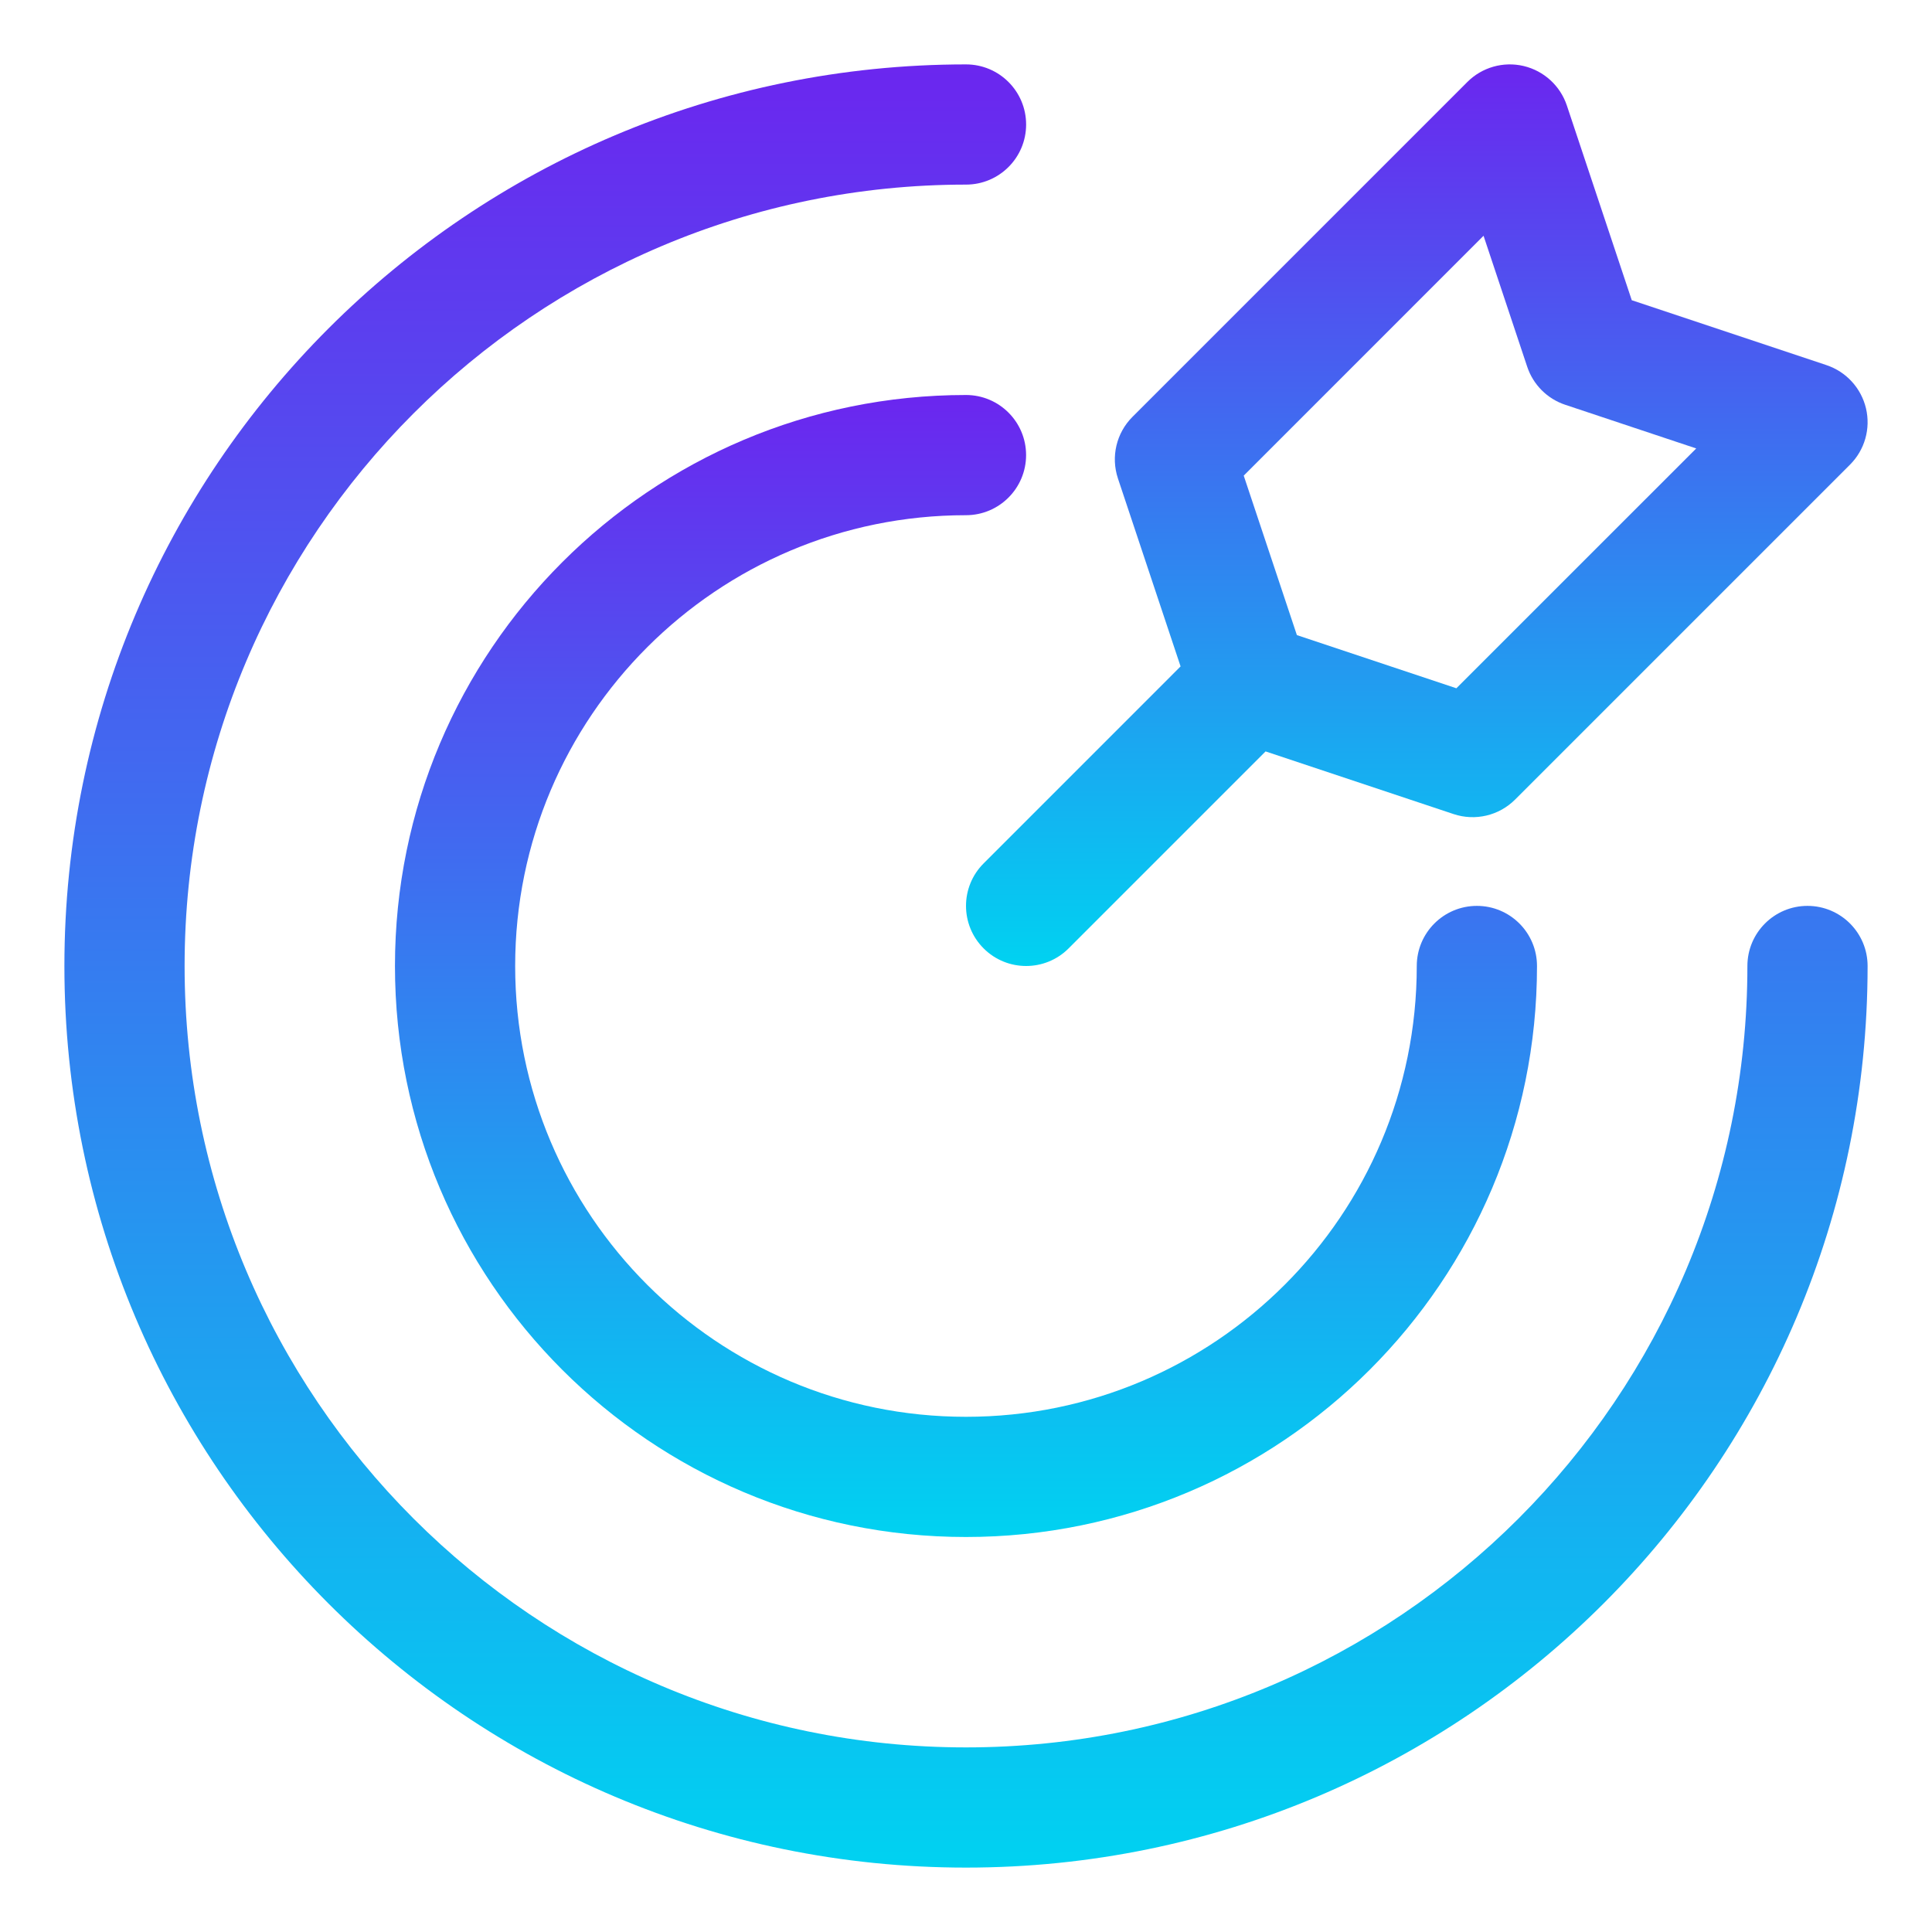
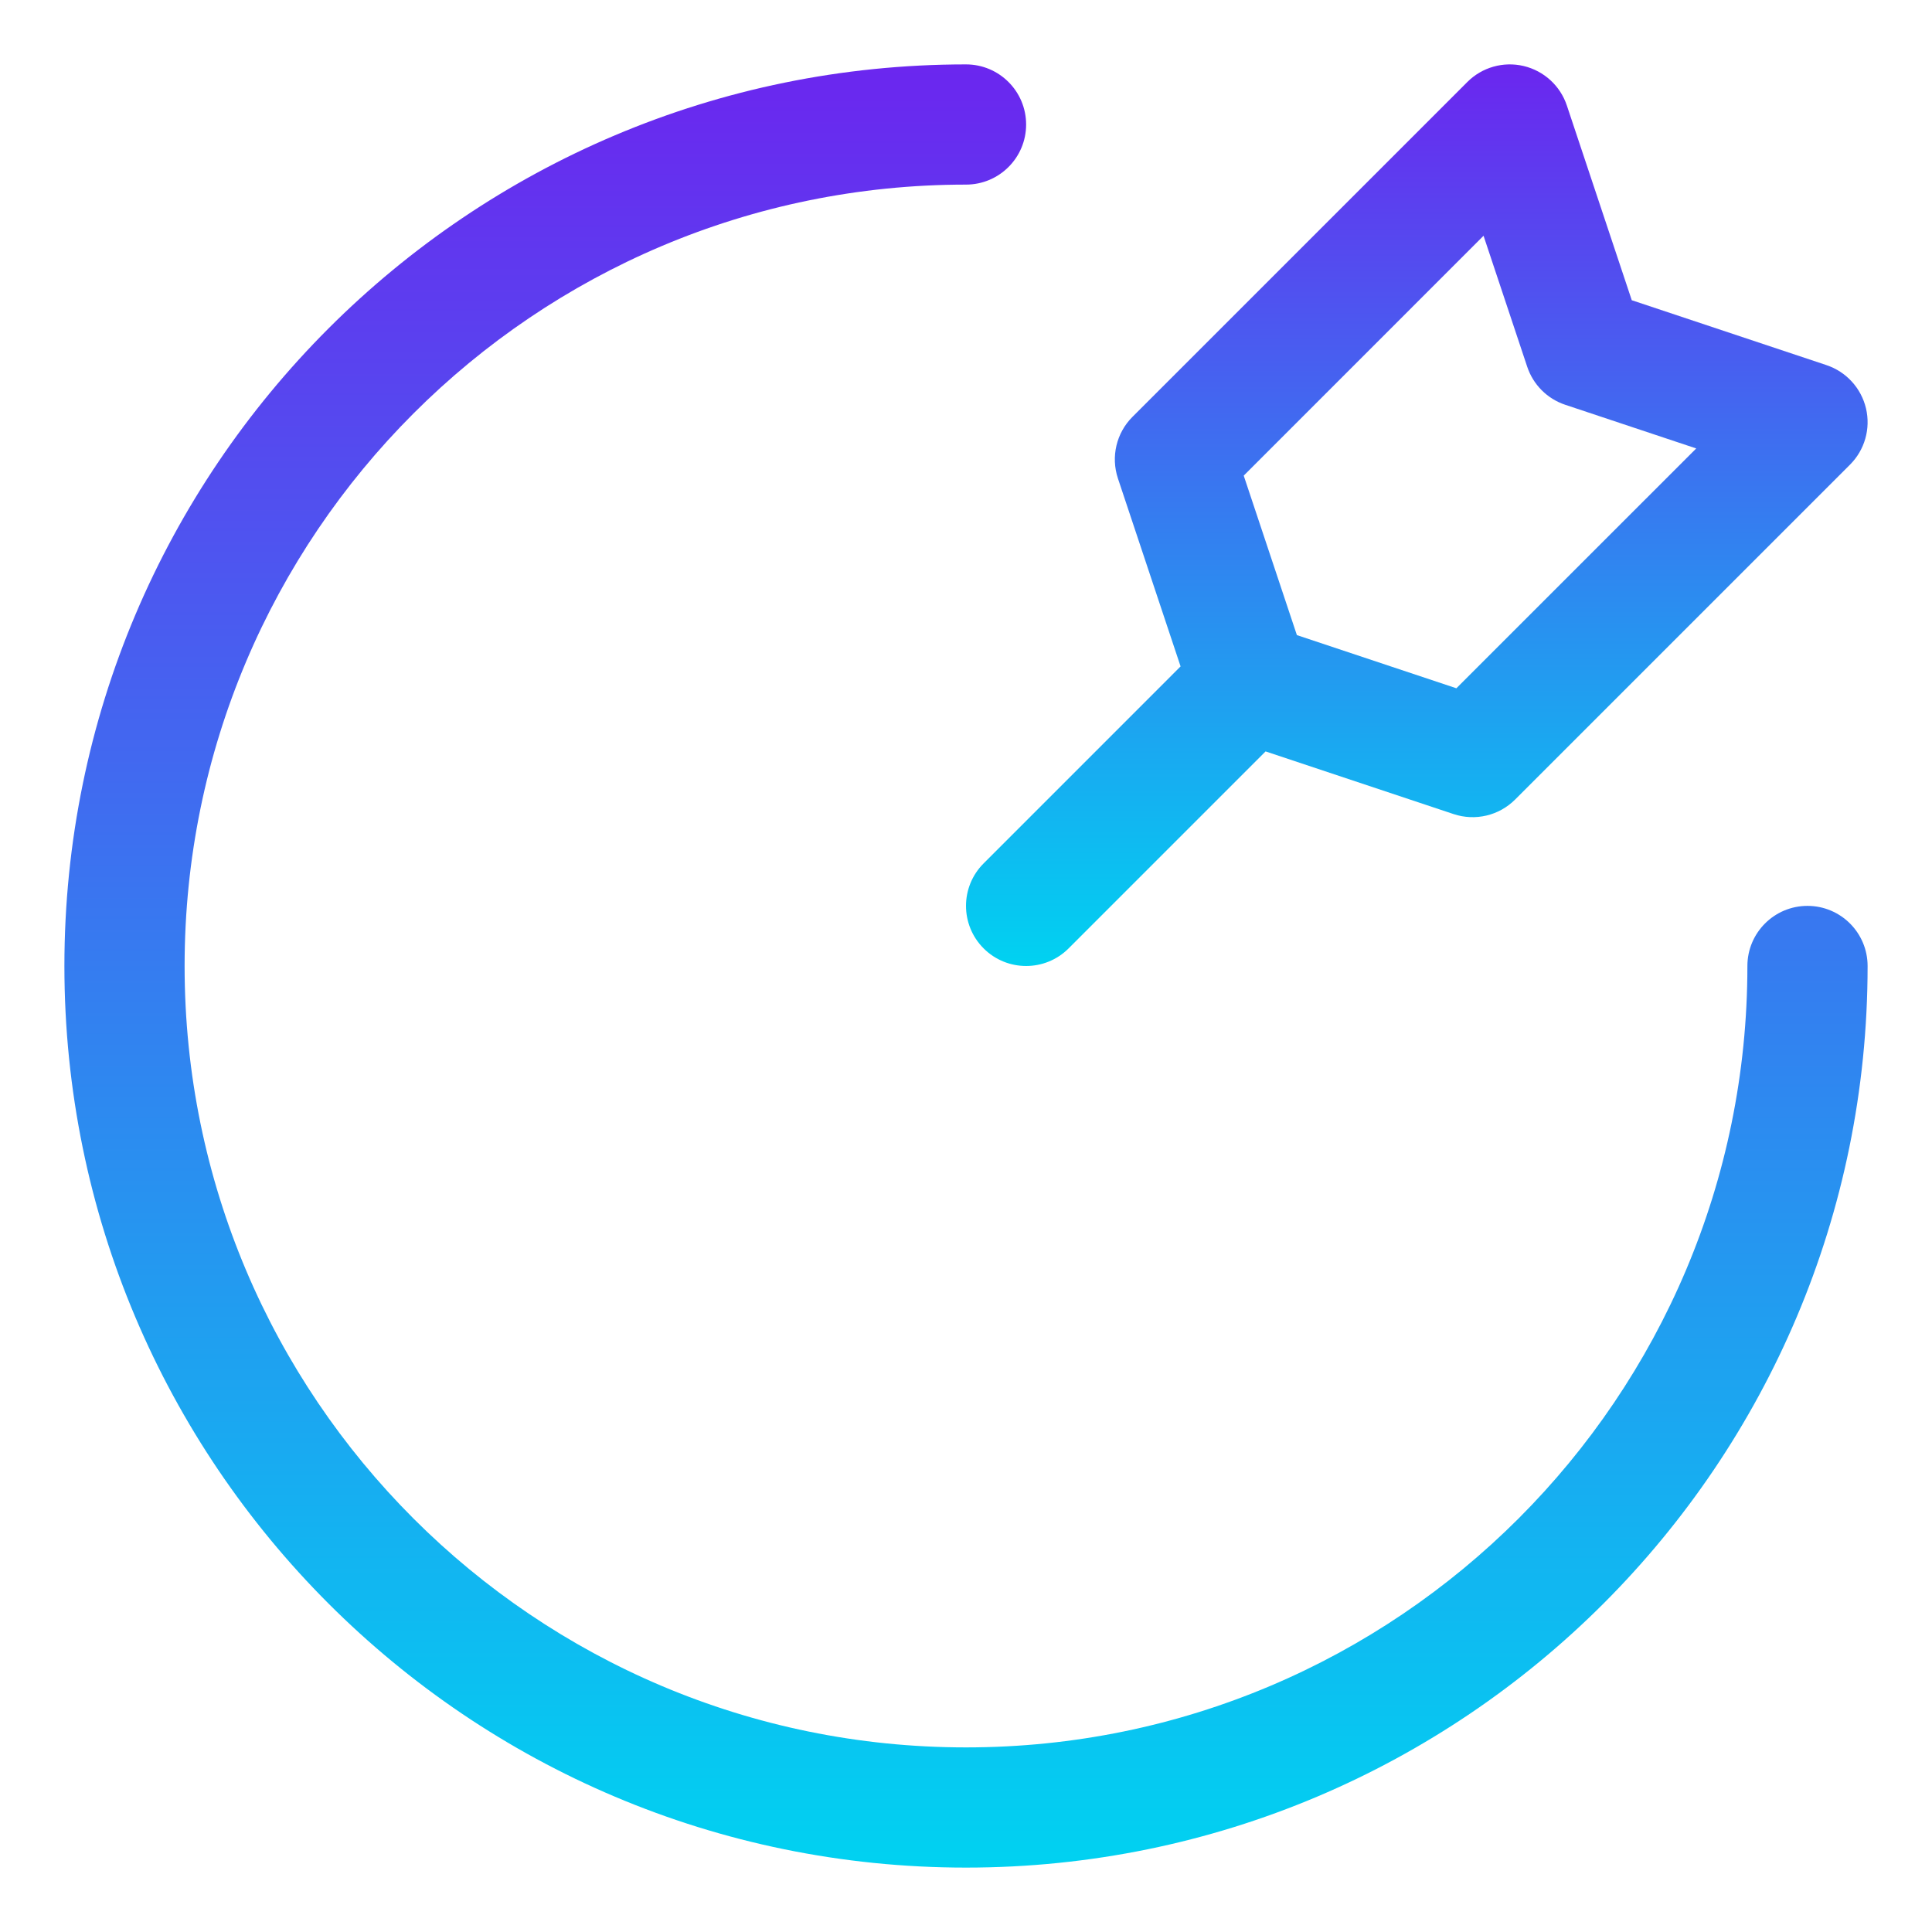
<svg xmlns="http://www.w3.org/2000/svg" width="60" height="60" viewBox="0 0 60 60" fill="none">
  <path fill-rule="evenodd" clip-rule="evenodd" d="M48.66 3.276C48.455 2.663 47.947 2.199 47.318 2.05C46.688 1.901 46.026 2.089 45.569 2.547L35.169 12.947C34.669 13.447 34.495 14.186 34.718 14.857L36.664 20.696L30.547 26.814C29.818 27.542 29.818 28.724 30.547 29.453C31.276 30.182 32.458 30.182 33.187 29.453L39.304 23.336L45.143 25.282C45.814 25.506 46.553 25.331 47.053 24.831L57.453 14.431C57.911 13.974 58.099 13.312 57.95 12.682C57.801 12.053 57.337 11.545 56.724 11.34L50.676 9.324L48.66 3.276ZM45.229 21.375L40.276 19.724L38.625 14.771L46.073 7.322L47.429 11.39C47.615 11.948 48.052 12.385 48.61 12.571L52.678 13.927L45.229 21.375Z" fill="url(#paint0_linear_140_1565)" />
  <path d="M30 5.733C16.598 5.733 5.733 16.598 5.733 30C5.733 43.402 16.598 54.267 30 54.267C43.402 54.267 54.267 43.402 54.267 30C54.267 28.969 55.102 28.133 56.133 28.133C57.164 28.133 58 28.969 58 30C58 45.464 45.464 58 30 58C14.536 58 2 45.464 2 30C2 14.536 14.536 2 30 2C31.031 2 31.867 2.836 31.867 3.867C31.867 4.898 31.031 5.733 30 5.733Z" fill="url(#paint1_linear_140_1565)" />
-   <path d="M29.999 16C22.267 16 15.999 22.268 15.999 30C15.999 37.732 22.267 44 29.999 44C37.731 44 43.999 37.732 43.999 30C43.999 28.969 44.835 28.133 45.866 28.133C46.897 28.133 47.733 28.969 47.733 30C47.733 39.794 39.793 47.733 29.999 47.733C20.206 47.733 12.266 39.794 12.266 30C12.266 20.206 20.206 12.267 29.999 12.267C31.03 12.267 31.866 13.102 31.866 14.133C31.866 15.164 31.03 16 29.999 16Z" fill="url(#paint2_linear_140_1565)" />
  <defs>
    <linearGradient id="paint0_linear_140_1565" x1="44" y1="2" x2="44" y2="30" gradientUnits="userSpaceOnUse">
      <stop stop-color="#6B26EF" />
      <stop offset="1" stop-color="#00D2F1" />
    </linearGradient>
    <linearGradient id="paint1_linear_140_1565" x1="30" y1="2" x2="30" y2="58" gradientUnits="userSpaceOnUse">
      <stop stop-color="#6B26EF" />
      <stop offset="1" stop-color="#00D2F1" />
    </linearGradient>
    <linearGradient id="paint2_linear_140_1565" x1="29.999" y1="12.267" x2="29.999" y2="47.733" gradientUnits="userSpaceOnUse">
      <stop stop-color="#6B26EF" />
      <stop offset="1" stop-color="#00D2F1" />
    </linearGradient>
  </defs>
</svg>